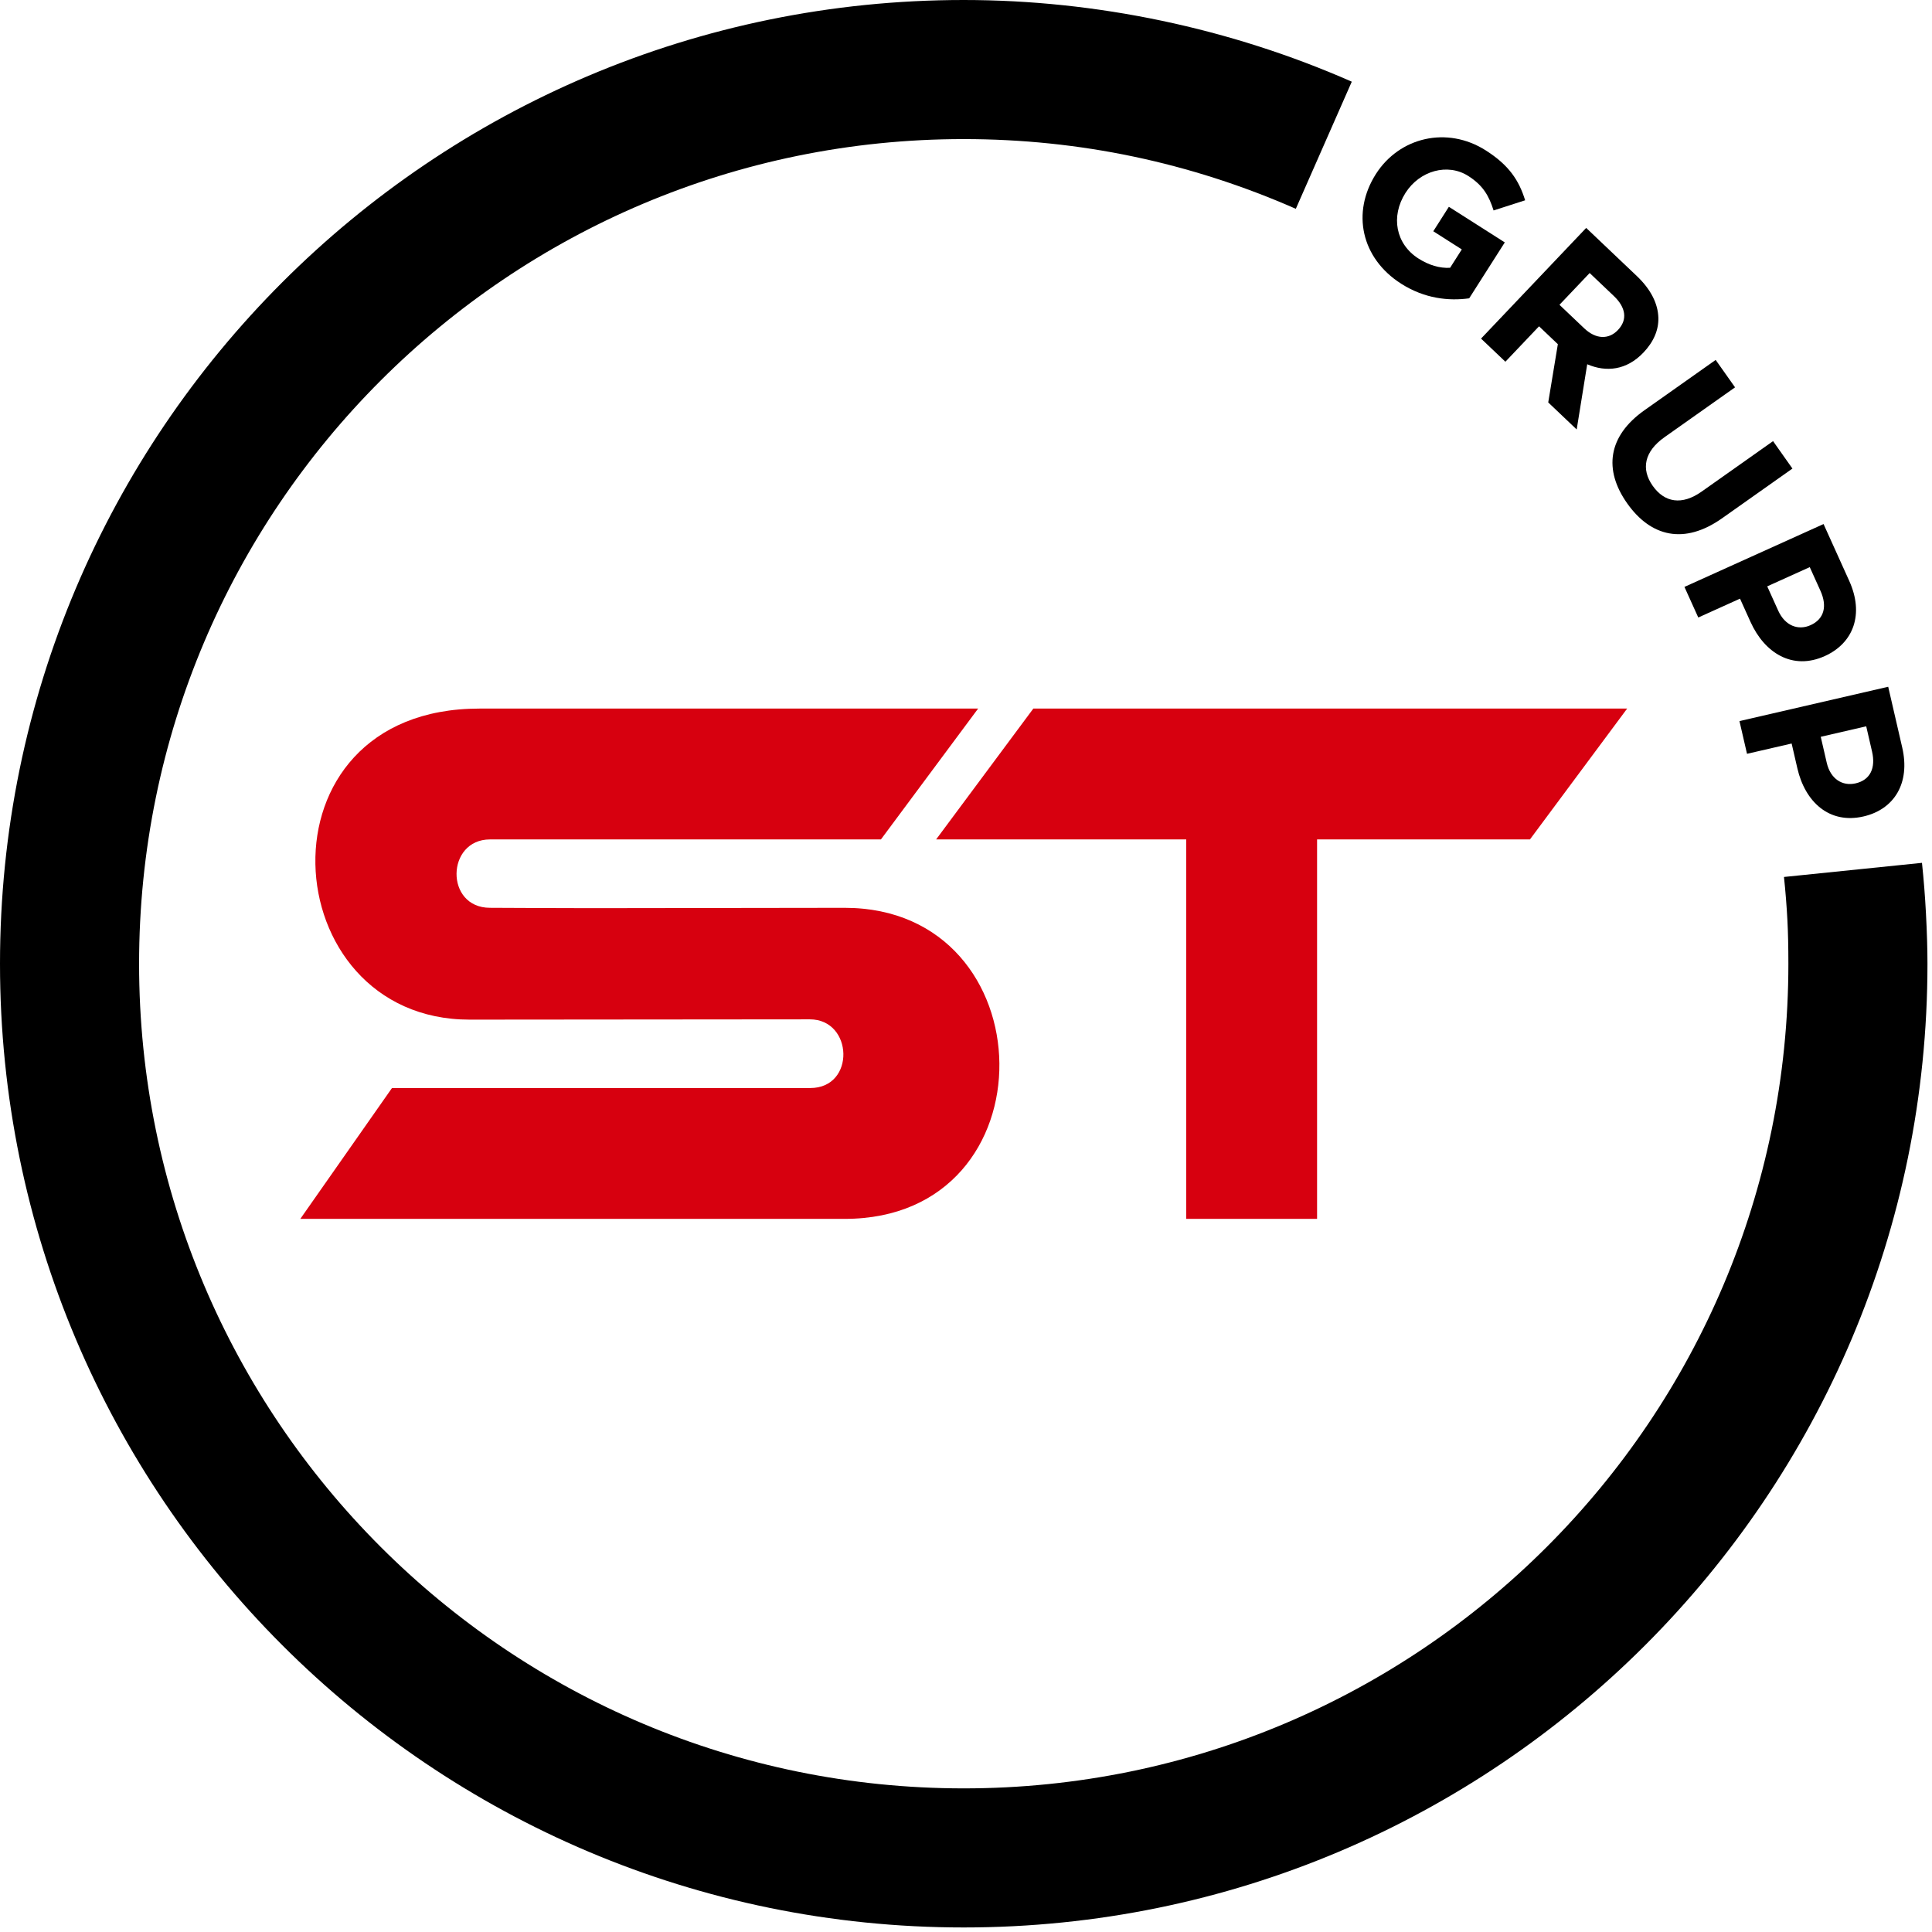
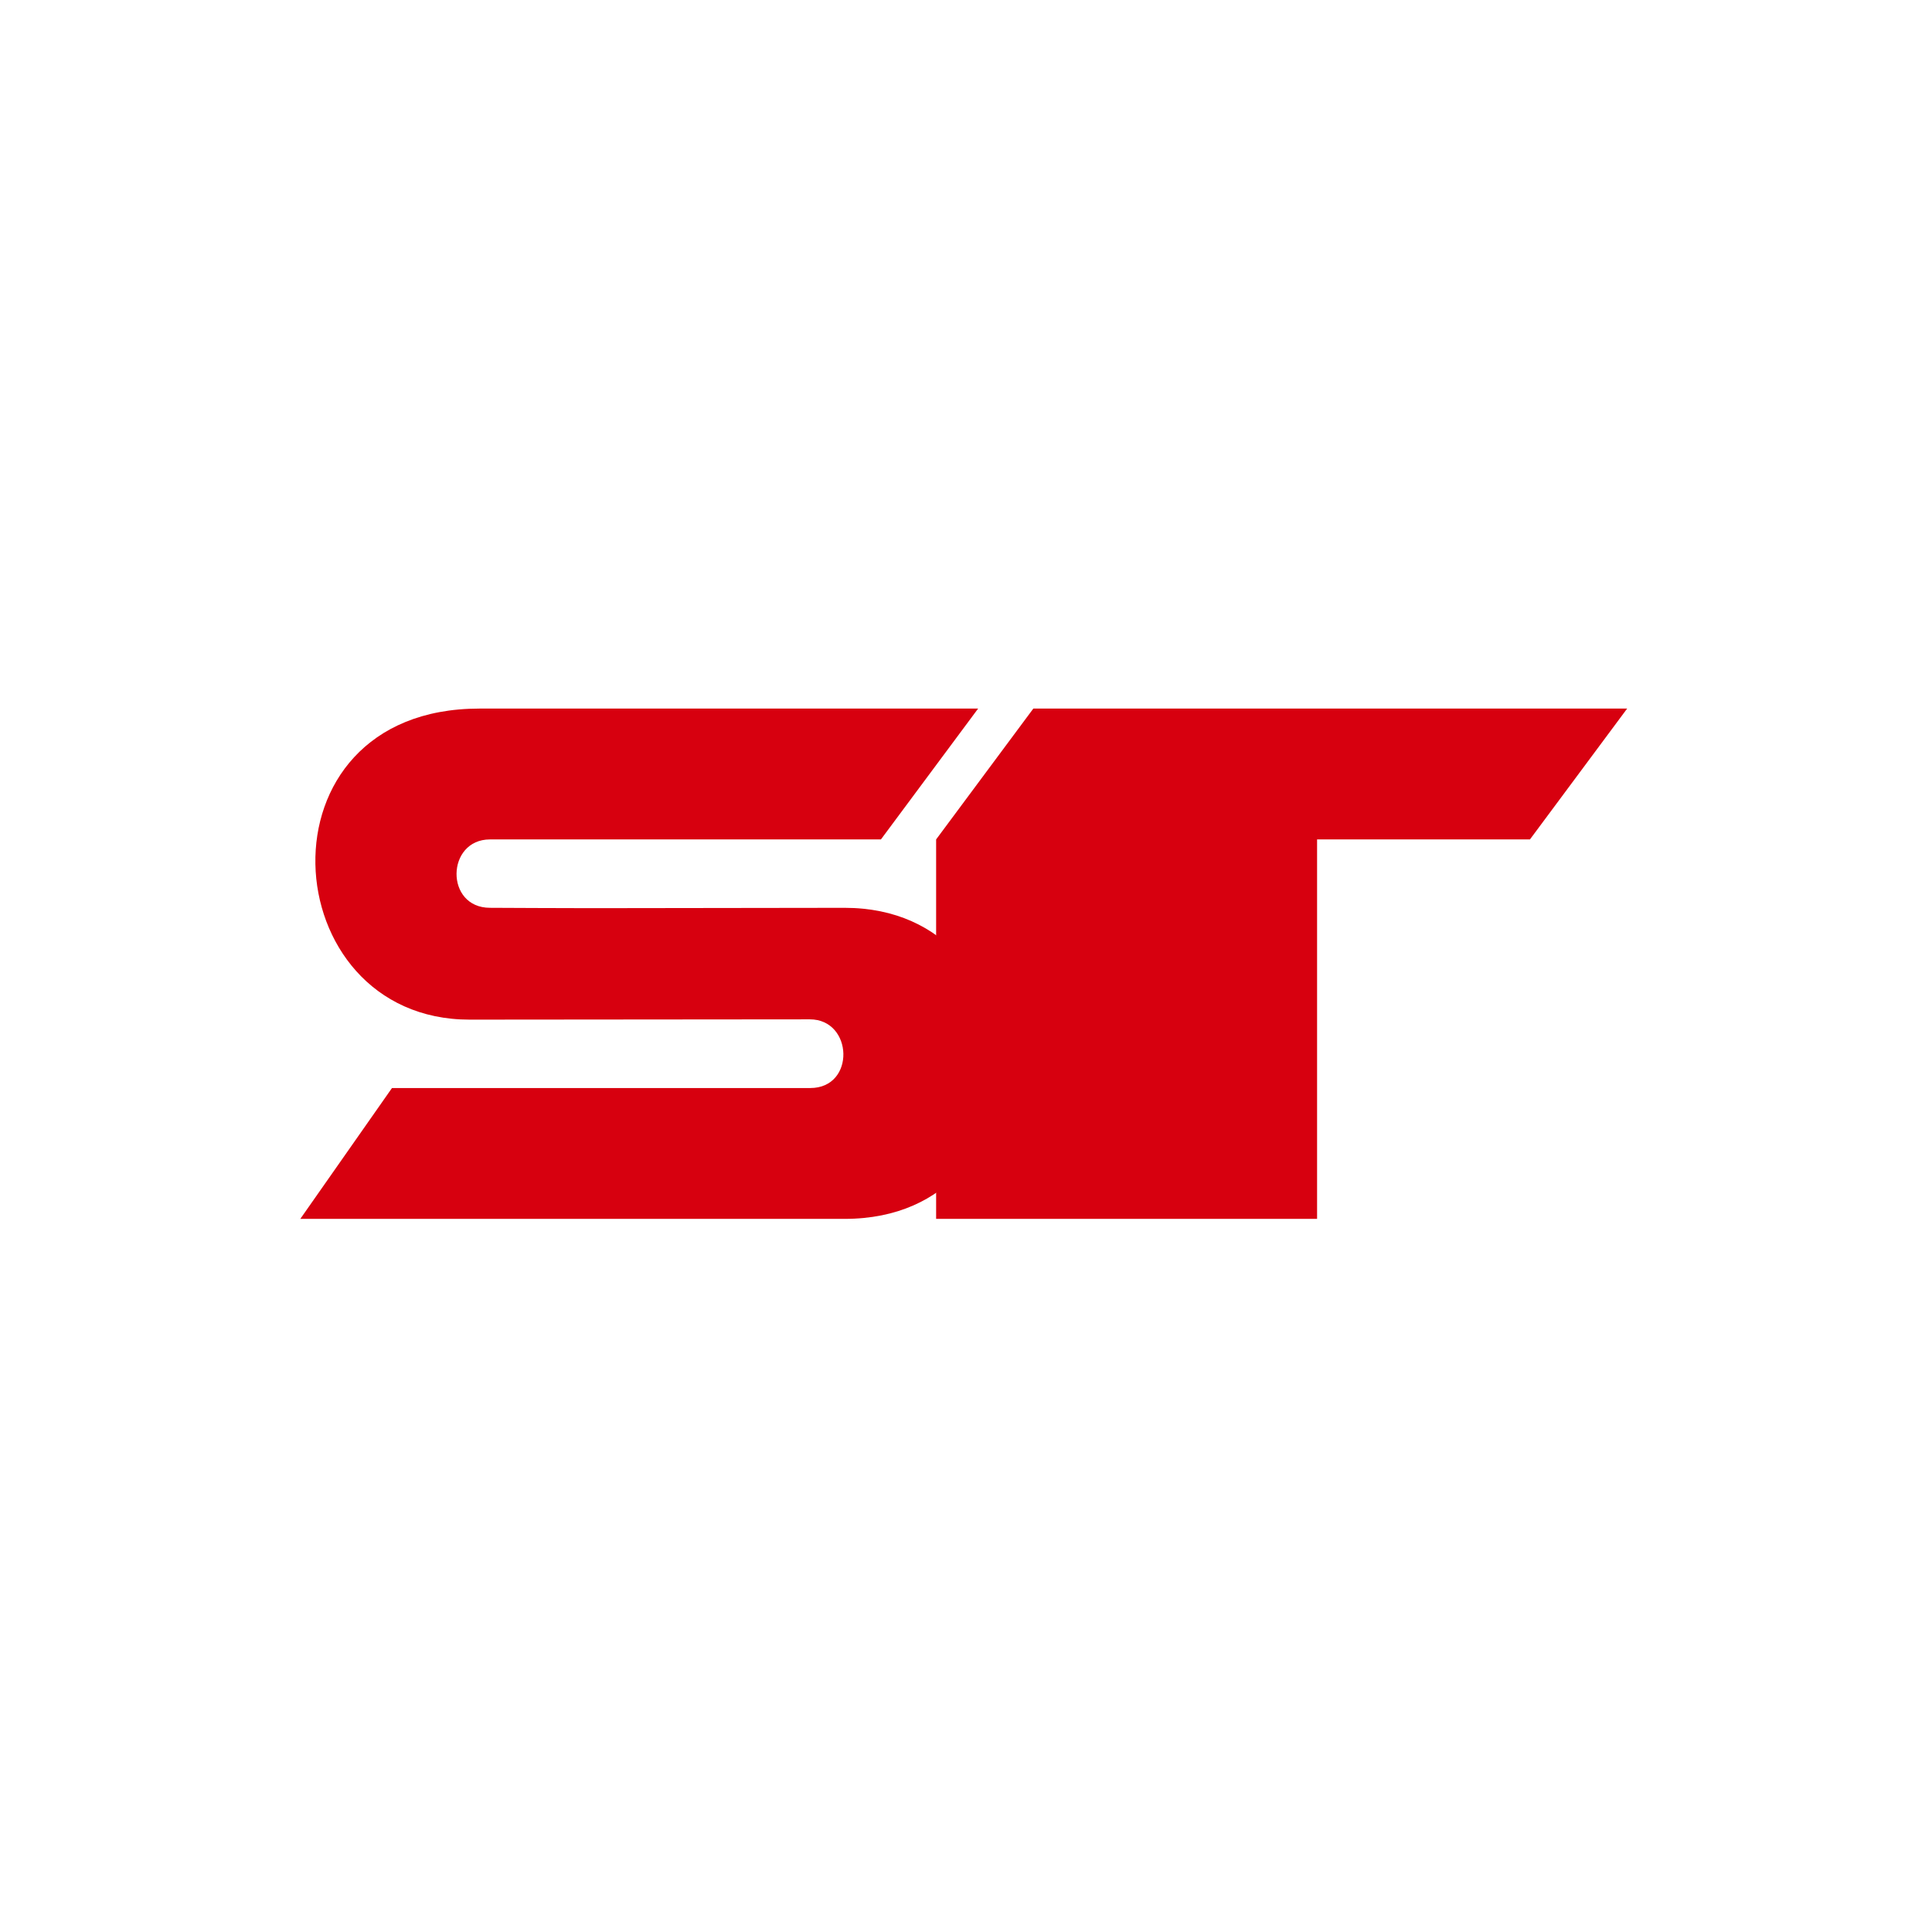
<svg xmlns="http://www.w3.org/2000/svg" width="312" height="312" viewBox="0 0 312 312" fill="none">
-   <path d="M310.382 139.341C310.666 142.033 310.88 144.746 311.023 147.476C311.186 150.557 311.267 153.277 311.267 155.633C311.267 198.608 293.847 237.518 265.682 265.682C237.518 293.847 198.609 311.267 155.633 311.267C112.658 311.267 73.749 293.847 45.585 265.682C17.421 237.518 0 198.608 0 155.633C0 112.658 17.421 73.749 45.585 45.585C73.749 17.421 112.658 0 155.633 0C166.33 0 177.052 1.129 187.624 3.352C198.182 5.572 208.465 8.864 218.3 13.19L209.263 33.721C200.774 29.986 191.99 27.164 183.062 25.287C174.149 23.414 164.957 22.461 155.633 22.461C118.858 22.461 85.564 37.367 61.466 61.466C37.367 85.564 22.461 118.858 22.461 155.633C22.461 192.409 37.367 225.703 61.466 249.801C85.564 273.9 118.858 288.806 155.633 288.806C192.409 288.806 225.703 273.9 249.801 249.801C273.9 225.703 288.806 192.409 288.806 155.633C288.806 152.929 288.754 150.587 288.65 148.617C288.528 146.296 288.343 143.962 288.096 141.622L310.382 139.341Z" fill="black" />
  <path d="M142.262 135.559H79.136C72.033 135.559 71.817 146.602 79.136 146.602C80.94 146.602 89.998 146.674 100.792 146.653C117.021 146.621 136.412 146.605 136.412 146.605C169.189 146.605 170.246 196.837 136.412 196.837H48.497L63.301 175.707H130.853C138.184 175.707 137.799 164.608 130.773 164.614L75.854 164.662C44.092 164.69 40.638 114.429 77.419 114.429H117.689H157.959L142.262 135.559Z" fill="#D7000F" />
-   <path fill-rule="evenodd" clip-rule="evenodd" d="M237.259 48.176C233.966 48.626 230.079 48.239 226.277 45.818C219.801 41.694 218.239 34.311 222.193 28.103C225.957 22.191 233.646 20.282 239.943 24.292C243.686 26.675 245.301 29.123 246.296 32.346L241.201 33.986C240.448 31.628 239.515 29.947 237.108 28.416C233.781 26.297 229.265 27.554 226.976 31.148C224.554 34.951 225.39 39.408 229.074 41.754C230.738 42.813 232.488 43.343 234.176 43.248L236.067 40.278L231.463 37.346L233.979 33.395L243.01 39.146L237.259 48.176ZM243.106 58.414L239.175 54.679L256.155 36.807L264.325 44.57C266.597 46.728 267.752 49.04 267.811 51.331C267.861 53.272 267.063 55.186 265.413 56.922C262.672 59.807 259.392 60.14 256.32 58.824L254.621 69.355L250.025 64.988L251.579 55.582L248.54 52.695L243.106 58.414ZM256.715 44.091L251.839 49.223L255.822 53.007C257.737 54.827 259.805 54.849 261.285 53.291C262.886 51.606 262.536 49.622 260.621 47.803L256.715 44.091ZM278.102 83.696C272.004 88.004 266.594 86.695 262.774 81.287C258.953 75.88 259.636 70.439 265.562 66.252L277.066 58.124L280.195 62.553L268.806 70.6C265.527 72.917 264.989 75.756 266.899 78.459C268.809 81.163 271.607 81.644 274.799 79.388L286.333 71.239L289.462 75.669L278.102 83.696ZM274.255 99.722L272.022 94.78L294.487 84.629L298.634 93.807C301.056 99.167 299.344 103.844 294.69 105.947C289.491 108.296 284.969 105.47 282.692 100.432L280.995 96.677L274.255 99.722ZM292.259 91.586L285.392 94.69L287.16 98.605C288.277 101.076 290.406 101.854 292.396 100.955C294.61 99.954 295.102 97.876 293.985 95.405L292.259 91.586ZM282.126 121.734L280.907 116.449L304.927 110.906L307.193 120.72C308.515 126.451 305.918 130.7 300.942 131.849C295.383 133.132 291.502 129.473 290.259 124.085L289.333 120.071L282.126 121.734ZM301.377 117.291L294.034 118.986L295 123.172C295.61 125.815 297.545 126.994 299.672 126.504C302.04 125.957 302.929 124.017 302.319 121.374L301.377 117.291Z" fill="black" />
-   <path d="M151.175 135.559L166.872 114.429H262.77L247.073 135.559H212.696V196.837H191.566V135.559H151.175Z" fill="#D7000F" />
+   <path d="M151.175 135.559L166.872 114.429H262.77L247.073 135.559H212.696V196.837H191.566H151.175Z" fill="#D7000F" />
</svg>